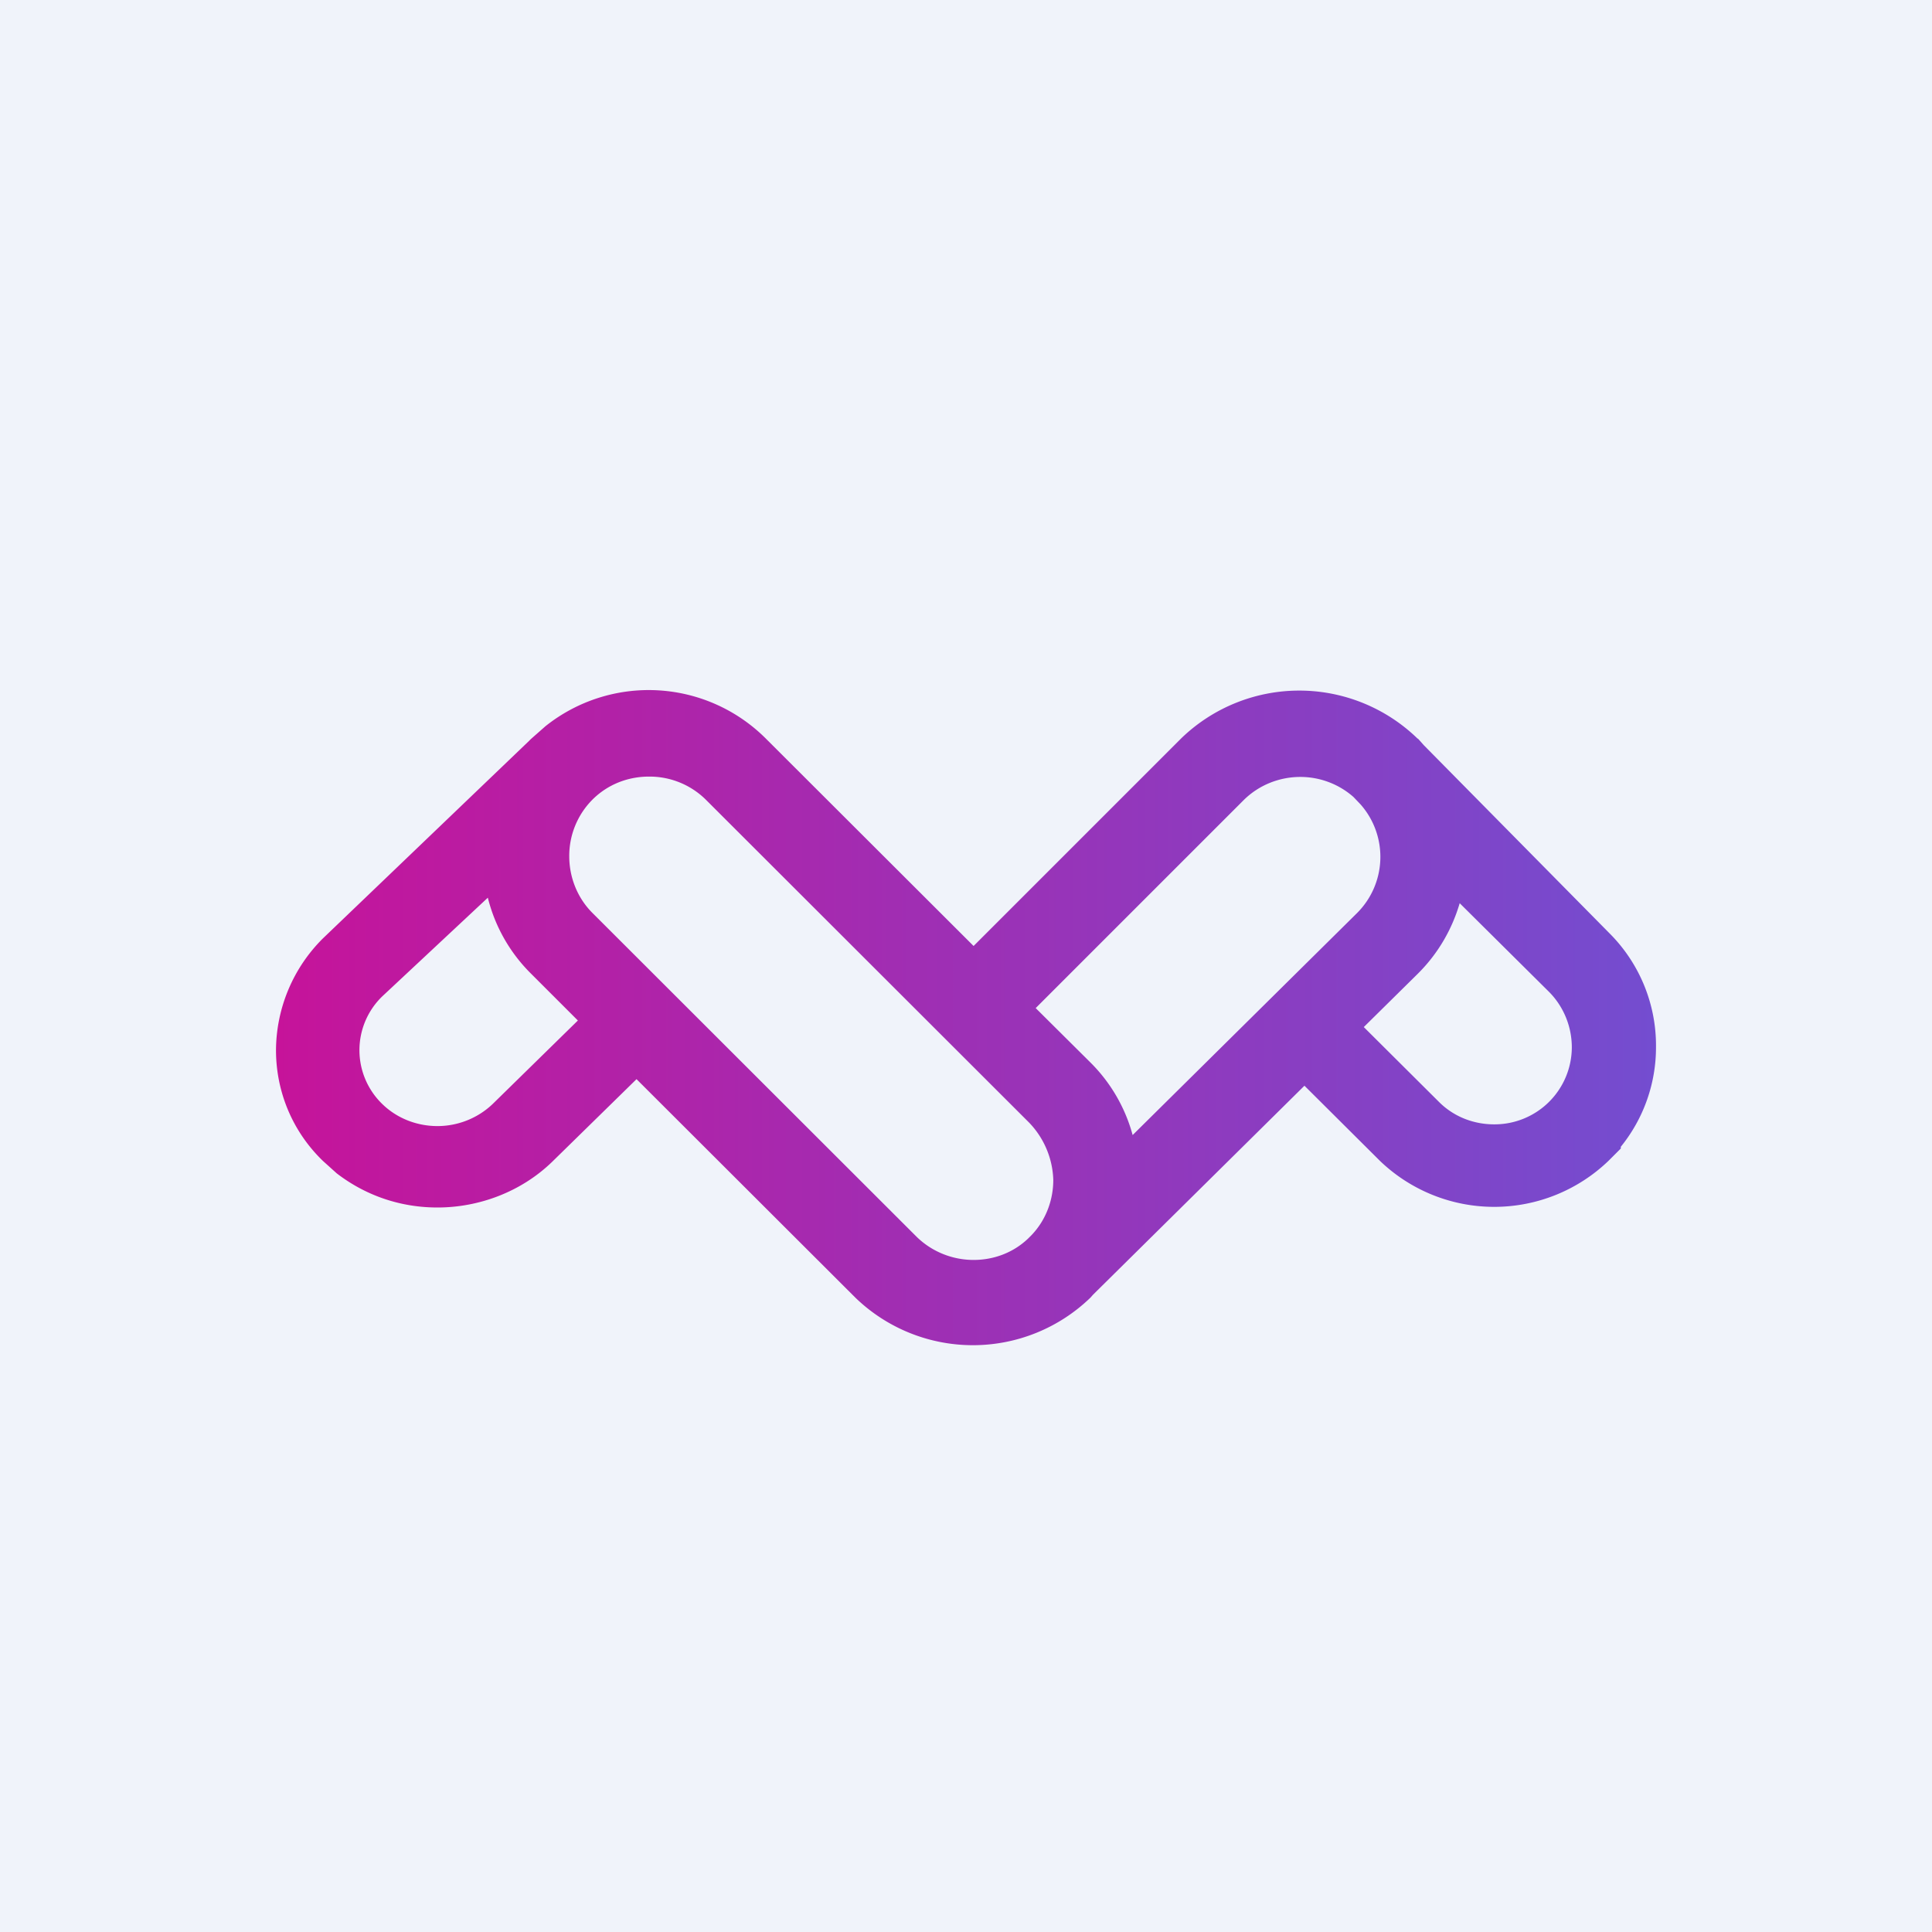
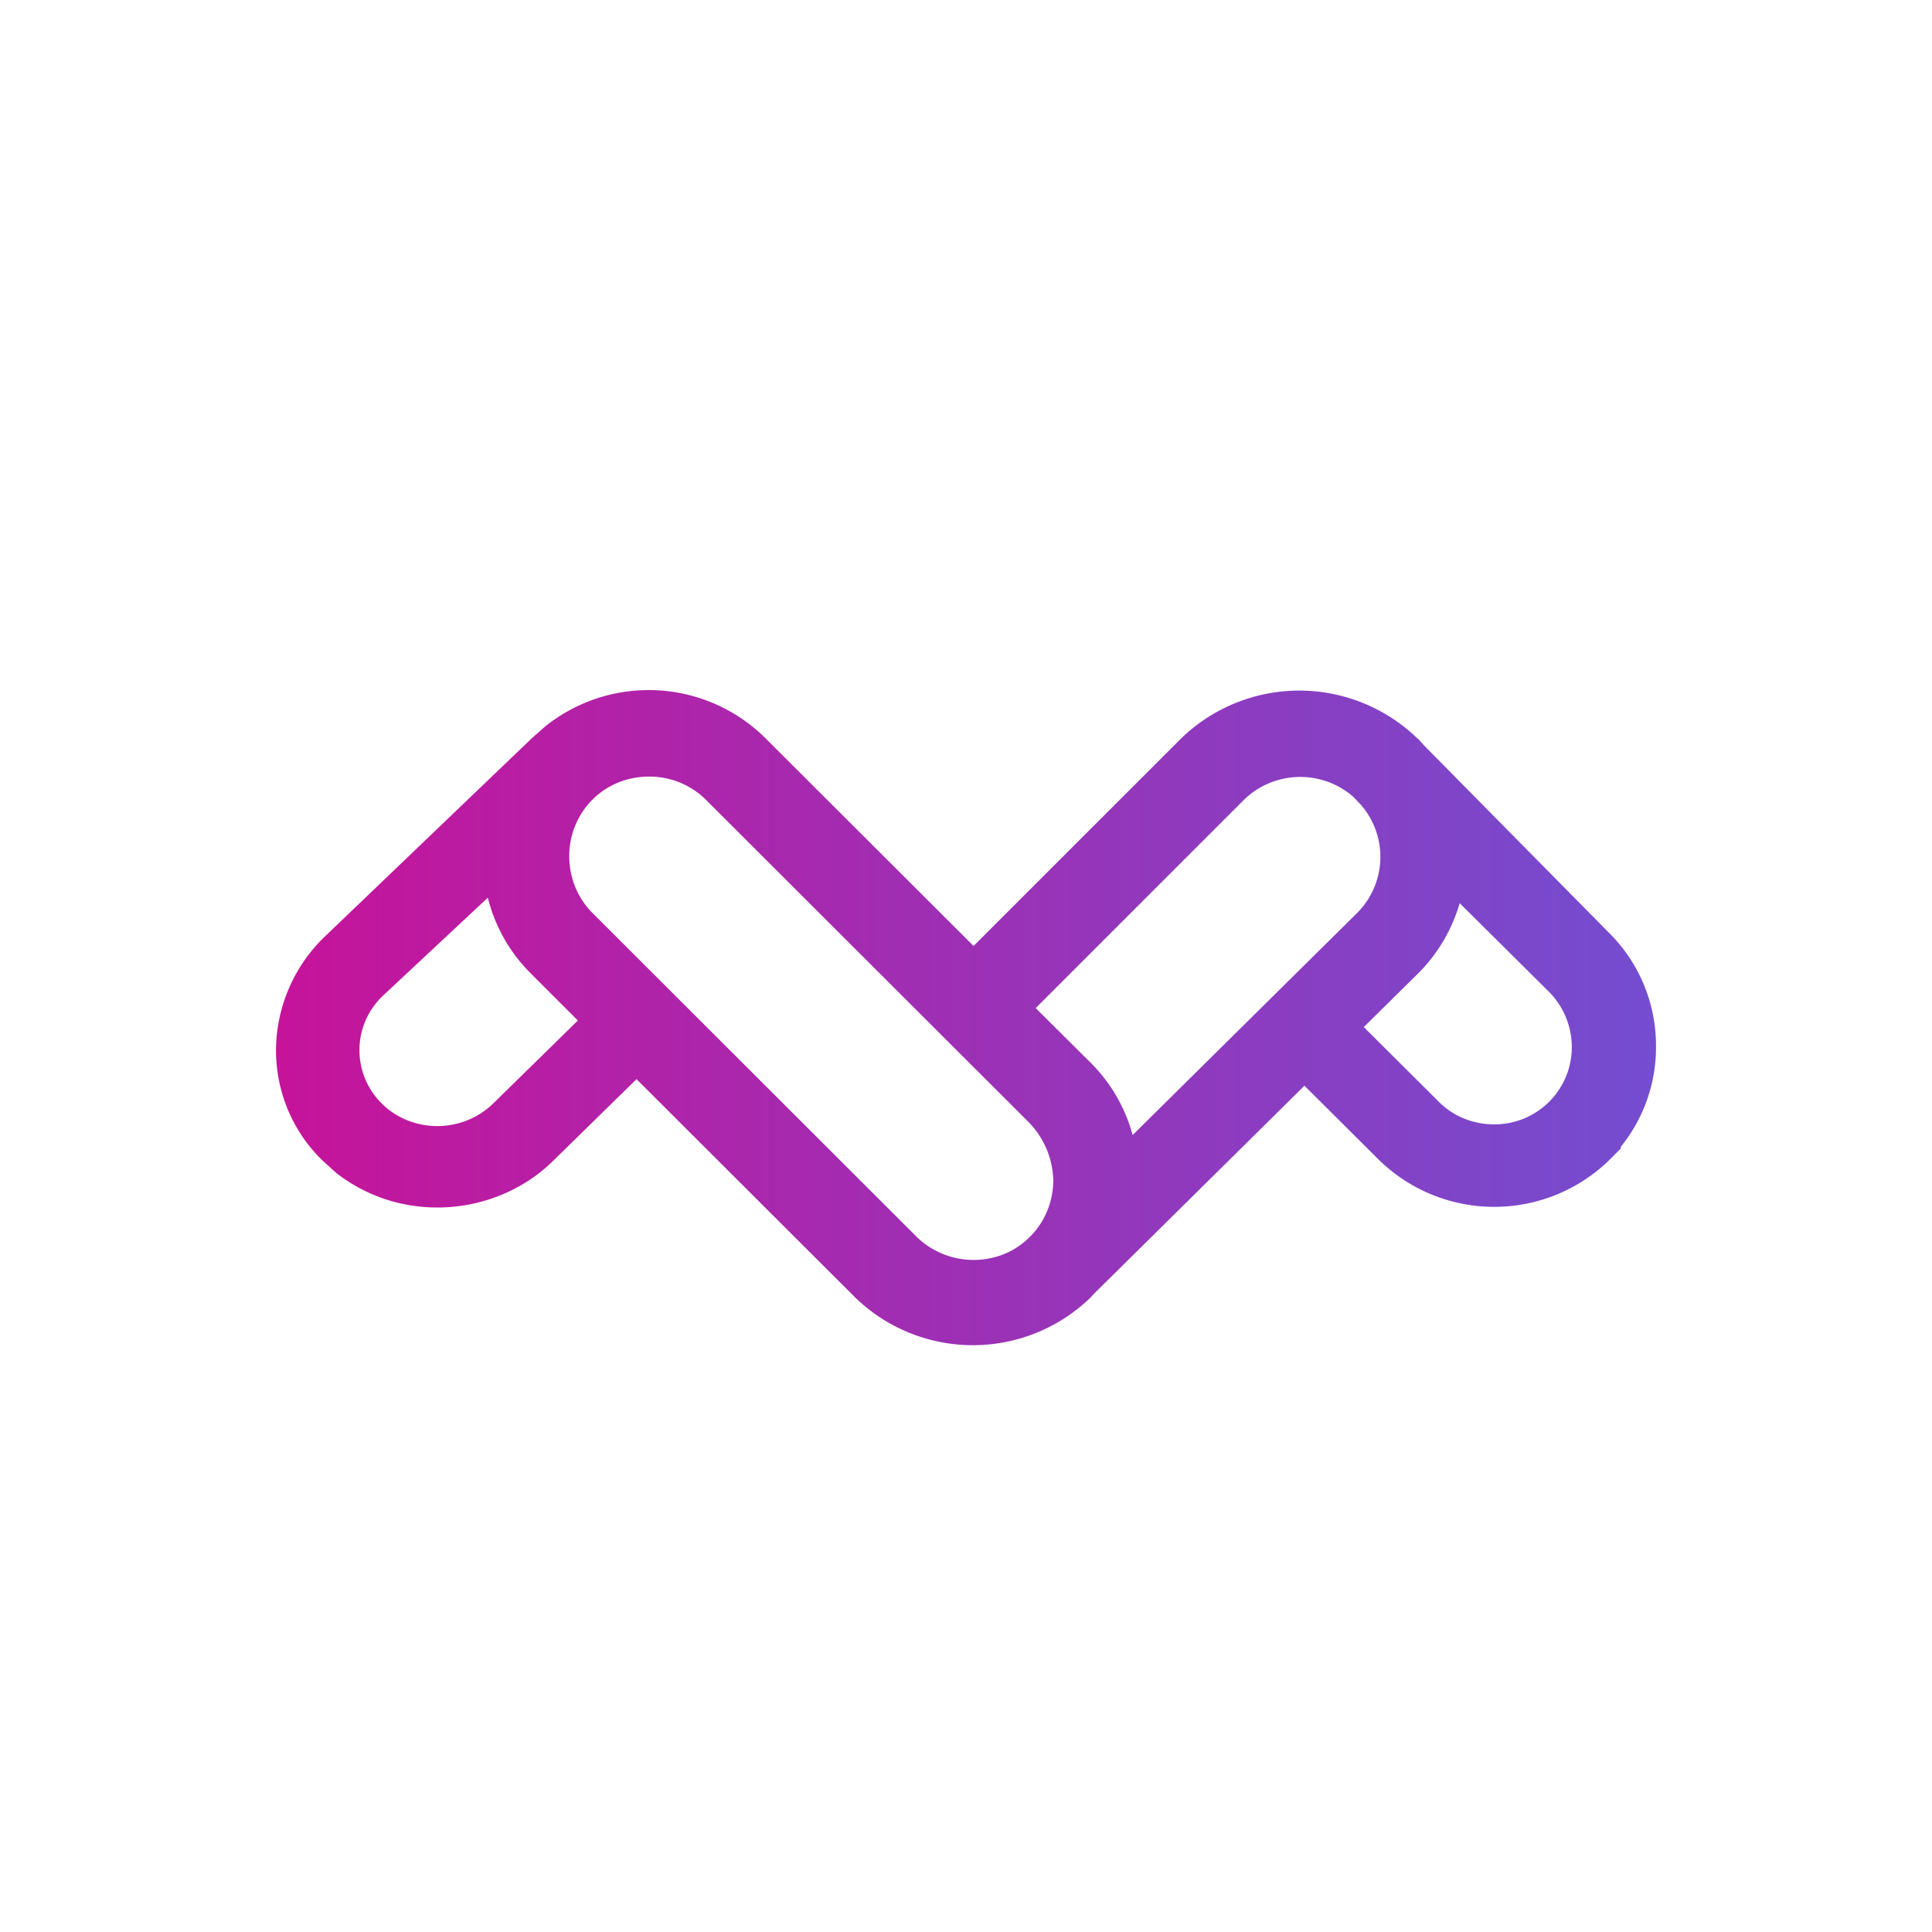
<svg xmlns="http://www.w3.org/2000/svg" width="56" height="56" viewBox="0 0 56 56">
-   <path fill="#F0F3FA" d="M0 0h56v56H0z" />
  <path fill-rule="evenodd" d="m28.22 27.42-6.01-6a4.8 4.8 0 0 0-6.4-.37l-.42.37a4.6 4.6 0 0 0-.06.06L9.36 27.2A4.6 4.6 0 0 0 8 30.44c0 1.18.46 2.34 1.36 3.21l.4.36c.86.66 1.87.99 2.92.99 1.2 0 2.42-.45 3.32-1.32l2.45-2.4 6.34 6.33a4.9 4.9 0 0 0 6.82 0l.07-.08 6.13-6.06L40 33.65a4.78 4.78 0 0 0 6.62 0l.36-.36v-.05A4.58 4.58 0 0 0 48 30.35a4.6 4.6 0 0 0-1.35-3.3l-5.38-5.45-.16-.18-.03-.02a4.92 4.92 0 0 0-6.84 0l-6.02 6.02Zm-11.47 2.16-1.36-1.36a4.69 4.69 0 0 1-1.25-2.2l-3.06 2.86a2.17 2.17 0 0 0 0 3.12c.43.42 1.01.64 1.6.64.58 0 1.16-.22 1.6-.64l2.47-2.42Zm24.96 2.36-2.18-2.17 1.55-1.53.03-.03c.58-.58.98-1.28 1.2-2.03l2.6 2.58c.43.44.65 1.02.65 1.6a2.24 2.24 0 0 1-2.25 2.23c-.58 0-1.16-.21-1.6-.65Zm-2.48-8.84a2.33 2.33 0 0 0-1.54-.58c-.6 0-1.2.23-1.65.68l-6.02 6.02 1.59 1.58a4.69 4.69 0 0 1 1.22 2.1l6.5-6.43a2.3 2.3 0 0 0 .11-3.15l-.21-.22ZM29.9 35.8c.42-.44.63-1.02.63-1.6a2.5 2.5 0 0 0-.7-1.66l-9.37-9.36a2.32 2.32 0 0 0-1.65-.67c-.6 0-1.19.22-1.64.67a2.31 2.31 0 0 0-.67 1.64c0 .6.23 1.2.67 1.64l9.4 9.39c.45.44 1.05.67 1.65.67.57 0 1.14-.2 1.58-.62l.1-.1Z" fill="url(#ayrfahnmk)" />
  <defs>
    <linearGradient id="ayrfahnmk" x1="48.77" y1="29.5" x2="6.49" y2="29.5" gradientUnits="userSpaceOnUse">
      <stop stop-color="#724ED1" />
      <stop offset="1" stop-color="#C91198" />
    </linearGradient>
  </defs>
</svg>